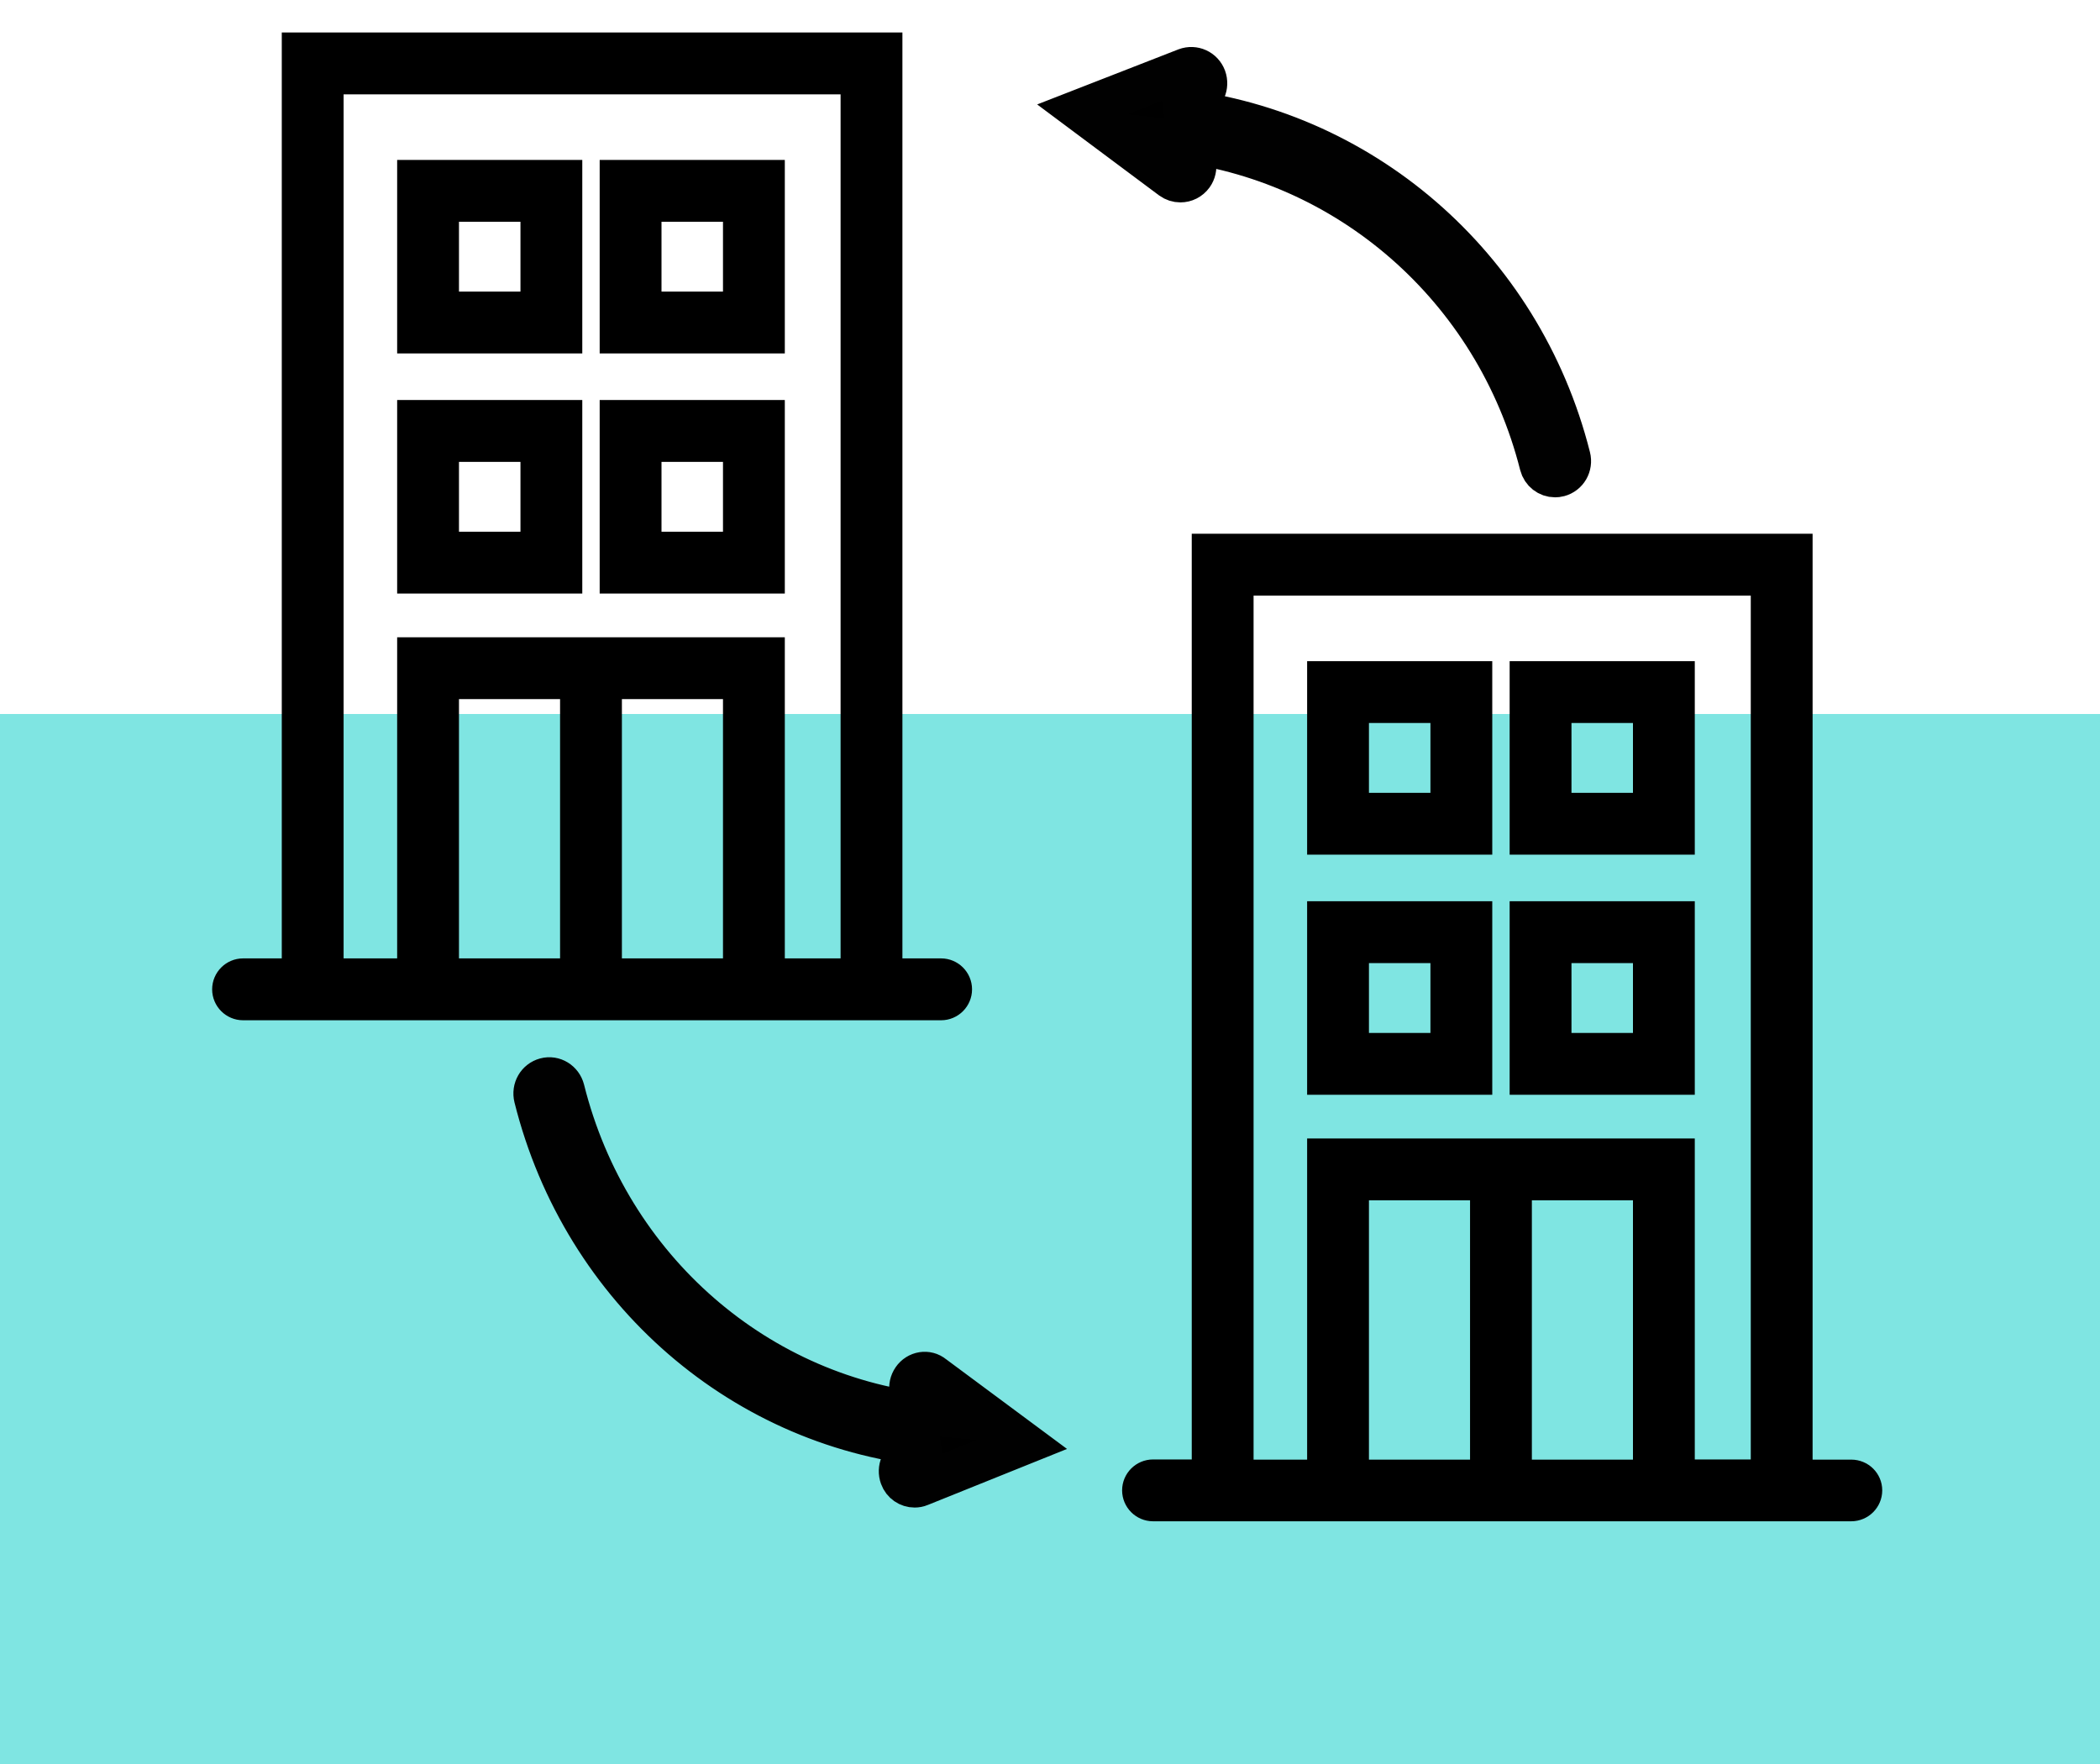
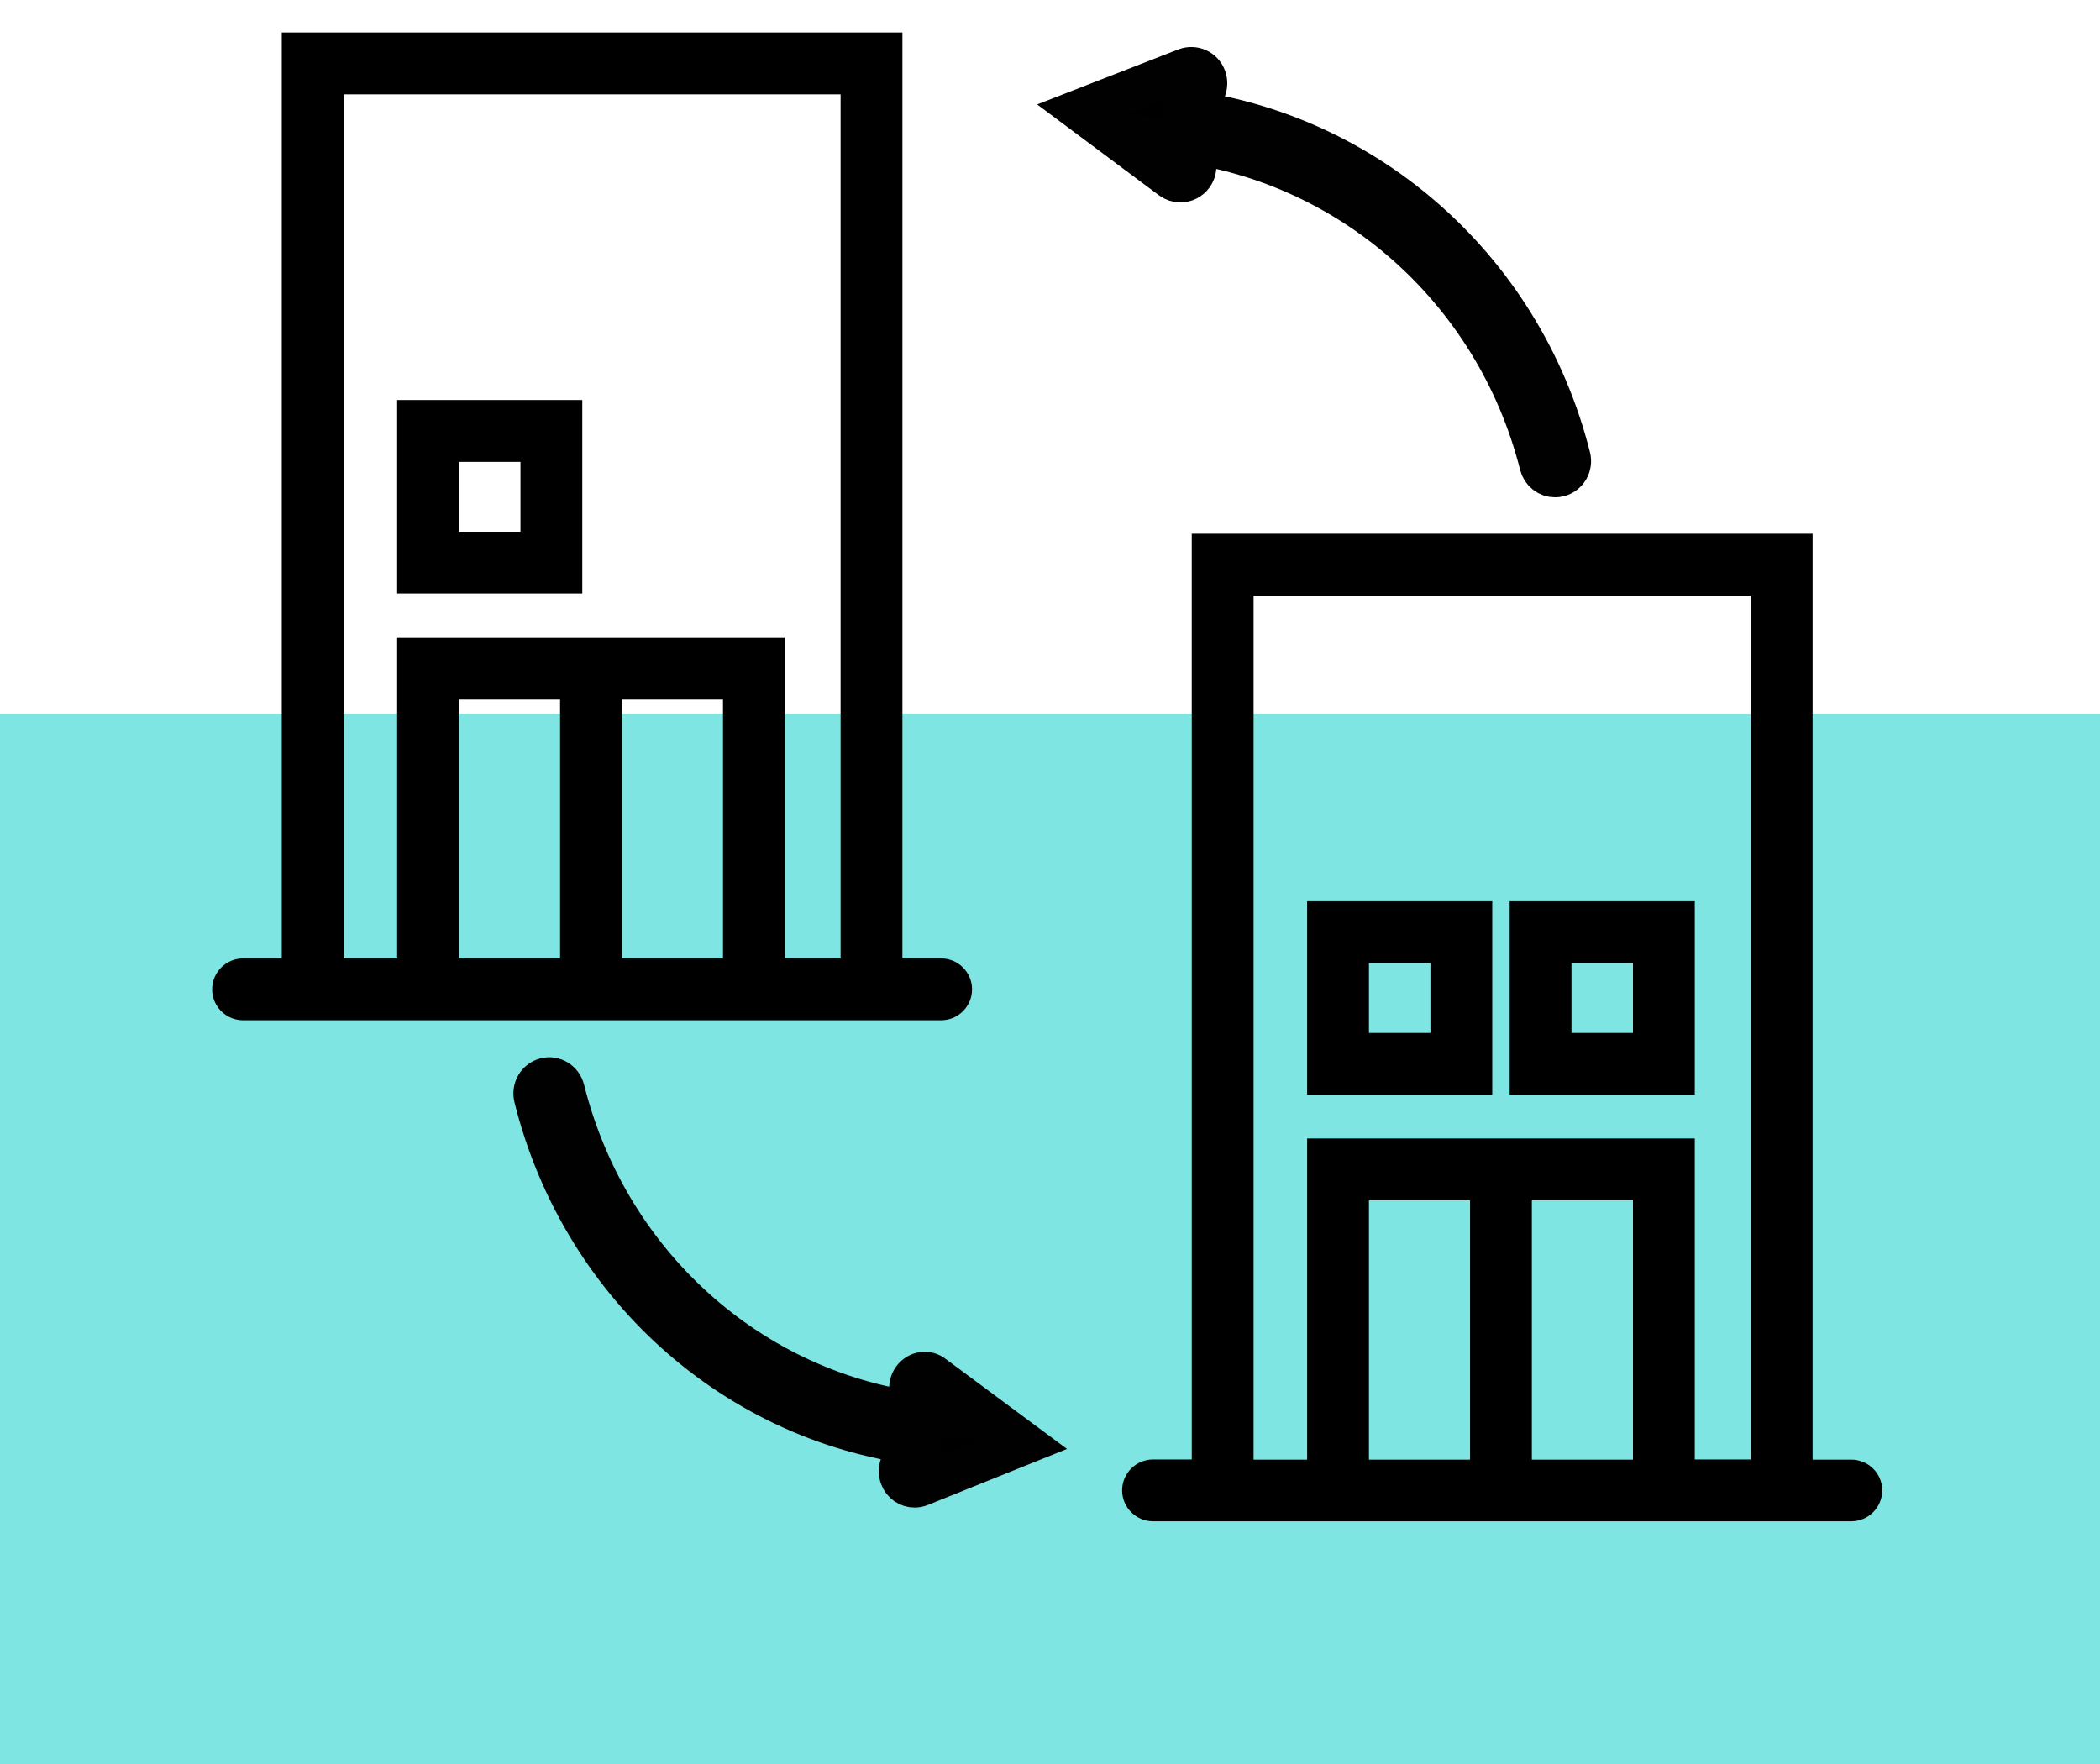
<svg xmlns="http://www.w3.org/2000/svg" width="50px" height="42px" viewBox="0 0 50 42" version="1.1">
  <title>Artboard Copy 78</title>
  <g id="Artboard-Copy-78" stroke="none" stroke-width="1" fill="none" fill-rule="evenodd">
    <rect id="Rectangle_543-Copy-17" fill="#00CDC6" fill-rule="nonzero" opacity="0.5" x="0" y="17" width="50" height="25" />
    <g id="noun_business-to-business_3085803-copy-2" transform="translate(5, 1)" fill="#000000" fill-rule="nonzero">
      <g id="Group">
-         <path d="M8.614,8.774 L4.706,8.774 L4.706,12.882 L8.614,12.882 L8.614,8.774 Z M7.642,11.91 L5.678,11.91 L5.678,9.747 L7.642,9.747 L7.642,11.91 Z" id="Shape" stroke="#000000" stroke-width="0.5" />
-         <path d="M13.436,8.774 L9.528,8.774 L9.528,12.882 L13.436,12.882 L13.436,8.774 Z M12.464,11.91 L10.5,11.91 L10.5,9.747 L12.464,9.747 L12.464,11.91 Z" id="Shape" stroke="#000000" stroke-width="0.5" />
-         <path d="M8.614,3.058 L4.706,3.058 L4.706,7.165 L8.614,7.165 L8.614,3.058 Z M7.642,6.193 L5.678,6.193 L5.678,4.03 L7.642,4.03 L7.642,6.193 Z" id="Shape" stroke="#000000" stroke-width="0.5" />
-         <path d="M13.436,3.058 L9.528,3.058 L9.528,7.165 L13.436,7.165 L13.436,3.058 Z M12.464,6.193 L10.5,6.193 L10.5,4.03 L12.464,4.03 L12.464,6.193 Z" id="Shape" stroke="#000000" stroke-width="0.5" />
+         <path d="M8.614,8.774 L4.706,8.774 L4.706,12.882 L8.614,12.882 Z M7.642,11.91 L5.678,11.91 L5.678,9.747 L7.642,9.747 L7.642,11.91 Z" id="Shape" stroke="#000000" stroke-width="0.5" />
        <path d="M17.408,23.042 C17.675,23.042 17.894,22.823 17.894,22.556 C17.894,22.288 17.675,22.069 17.408,22.069 L16.236,22.069 L16.236,0.024 L1.959,0.024 L1.959,22.069 L0.787,22.069 C0.52,22.069 0.301,22.288 0.301,22.556 C0.301,22.823 0.52,23.042 0.787,23.042 L17.408,23.042 Z M12.464,22.069 L9.557,22.069 L9.557,15.395 L12.464,15.395 L12.464,22.069 Z M8.585,22.069 L5.678,22.069 L5.678,15.395 L8.585,15.395 L8.585,22.069 Z M2.931,22.069 L2.931,0.997 L15.264,0.997 L15.264,22.069 L13.436,22.069 L13.436,14.423 L9.557,14.423 L8.585,14.423 L4.706,14.423 L4.706,22.069 L2.931,22.069 Z" id="Shape" stroke="#000000" stroke-width="0.5" />
        <path d="M26.372,24.816 L30.28,24.816 L30.28,20.708 L26.372,20.708 L26.372,24.816 L26.372,24.816 Z M27.344,21.681 L29.308,21.681 L29.308,23.844 L27.344,23.844 L27.344,21.681 Z" id="Shape" stroke="#000000" stroke-width="0.5" />
        <path d="M31.194,24.816 L35.102,24.816 L35.102,20.708 L31.194,20.708 L31.194,24.816 L31.194,24.816 Z M32.166,21.681 L34.13,21.681 L34.13,23.844 L32.166,23.844 L32.166,21.681 Z" id="Shape" stroke="#000000" stroke-width="0.5" />
-         <path d="M26.372,19.099 L30.28,19.099 L30.28,14.992 L26.372,14.992 L26.372,19.099 L26.372,19.099 Z M27.344,15.964 L29.308,15.964 L29.308,18.127 L27.344,18.127 L27.344,15.964 Z" id="Shape" stroke="#000000" stroke-width="0.5" />
-         <path d="M31.194,19.099 L35.102,19.099 L35.102,14.992 L31.194,14.992 L31.194,19.099 L31.194,19.099 Z M32.166,15.964 L34.13,15.964 L34.13,18.127 L32.166,18.127 L32.166,15.964 Z" id="Shape" stroke="#000000" stroke-width="0.5" />
        <path d="M39.078,34.003 L37.907,34.003 L37.907,11.958 L23.625,11.958 L23.625,33.999 L22.453,33.999 C22.186,33.999 21.967,34.217 21.967,34.485 C21.967,34.752 22.186,34.971 22.453,34.971 L39.078,34.971 C39.346,34.971 39.565,34.752 39.565,34.485 C39.565,34.217 39.346,34.003 39.078,34.003 Z M34.13,34.003 L31.223,34.003 L31.223,27.329 L34.13,27.329 L34.13,34.003 Z M30.251,34.003 L27.344,34.003 L27.344,27.329 L30.251,27.329 L30.251,34.003 Z M35.102,34.003 L35.102,26.357 L31.223,26.357 L30.251,26.357 L26.372,26.357 L26.372,34.003 L24.597,34.003 L24.597,12.931 L36.935,12.931 L36.935,33.999 L35.102,33.999 L35.102,34.003 Z" id="Shape" stroke="#000000" stroke-width="0.5" />
        <path d="M23.316,2.663 L22.869,2.332 C27.069,2.78 30.607,5.832 31.679,10.068 C31.721,10.232 31.864,10.341 32.025,10.341 C32.053,10.341 32.086,10.338 32.114,10.33 C32.307,10.279 32.421,10.083 32.371,9.886 C31.214,5.304 27.361,2.015 22.809,1.589 L23.491,1.323 C23.676,1.25 23.766,1.043 23.698,0.853 C23.626,0.664 23.423,0.573 23.237,0.642 L20.716,1.625 L22.894,3.25 C22.959,3.297 23.03,3.319 23.105,3.319 C23.216,3.319 23.323,3.268 23.394,3.17 C23.509,3.009 23.473,2.78 23.316,2.663 Z" id="Path" stroke="#010101" />
        <path d="M16.737,31.836 C16.624,31.999 16.659,32.225 16.818,32.345 L17.288,32.695 C13.066,32.309 9.491,29.23 8.421,24.946 C8.371,24.753 8.18,24.633 7.99,24.684 C7.799,24.735 7.686,24.931 7.735,25.128 C8.887,29.739 12.748,33.044 17.295,33.43 L16.649,33.688 C16.469,33.761 16.377,33.972 16.447,34.161 C16.5,34.307 16.635,34.394 16.776,34.394 C16.818,34.394 16.861,34.387 16.903,34.369 L19.39,33.368 L17.221,31.759 C17.073,31.635 16.85,31.672 16.737,31.836 Z" id="Path" stroke="#010101" />
      </g>
    </g>
  </g>
</svg>